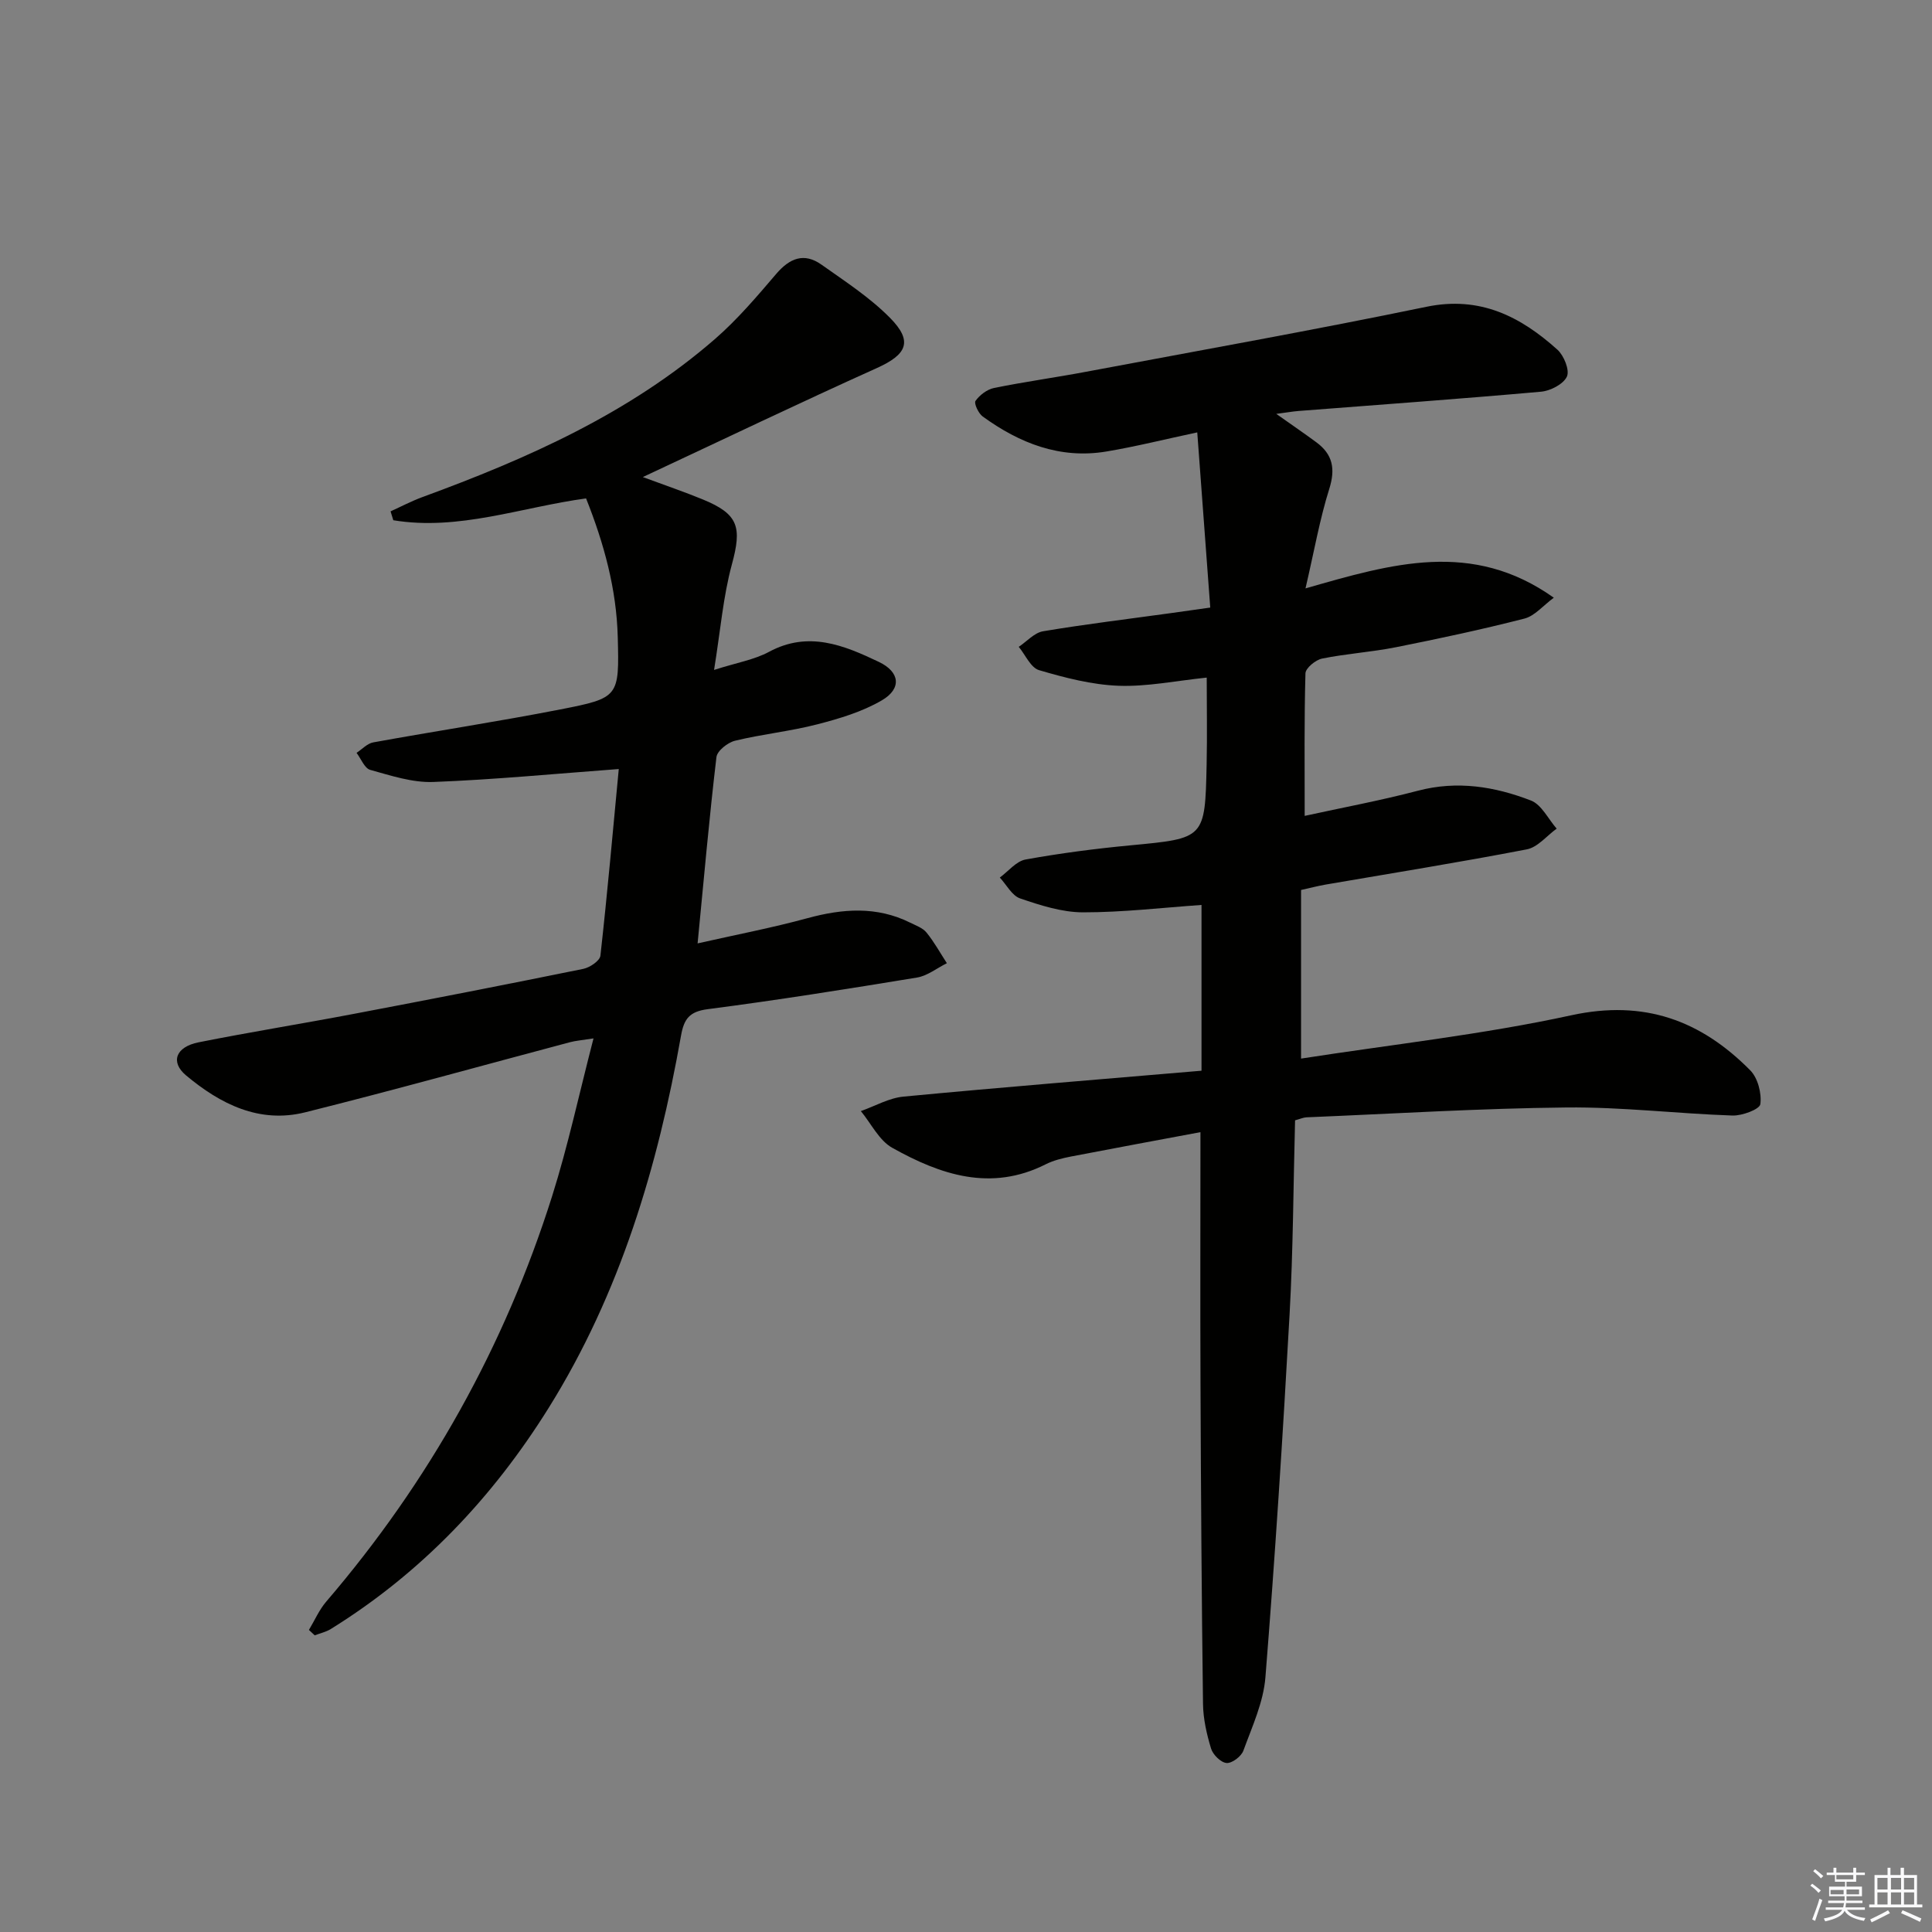
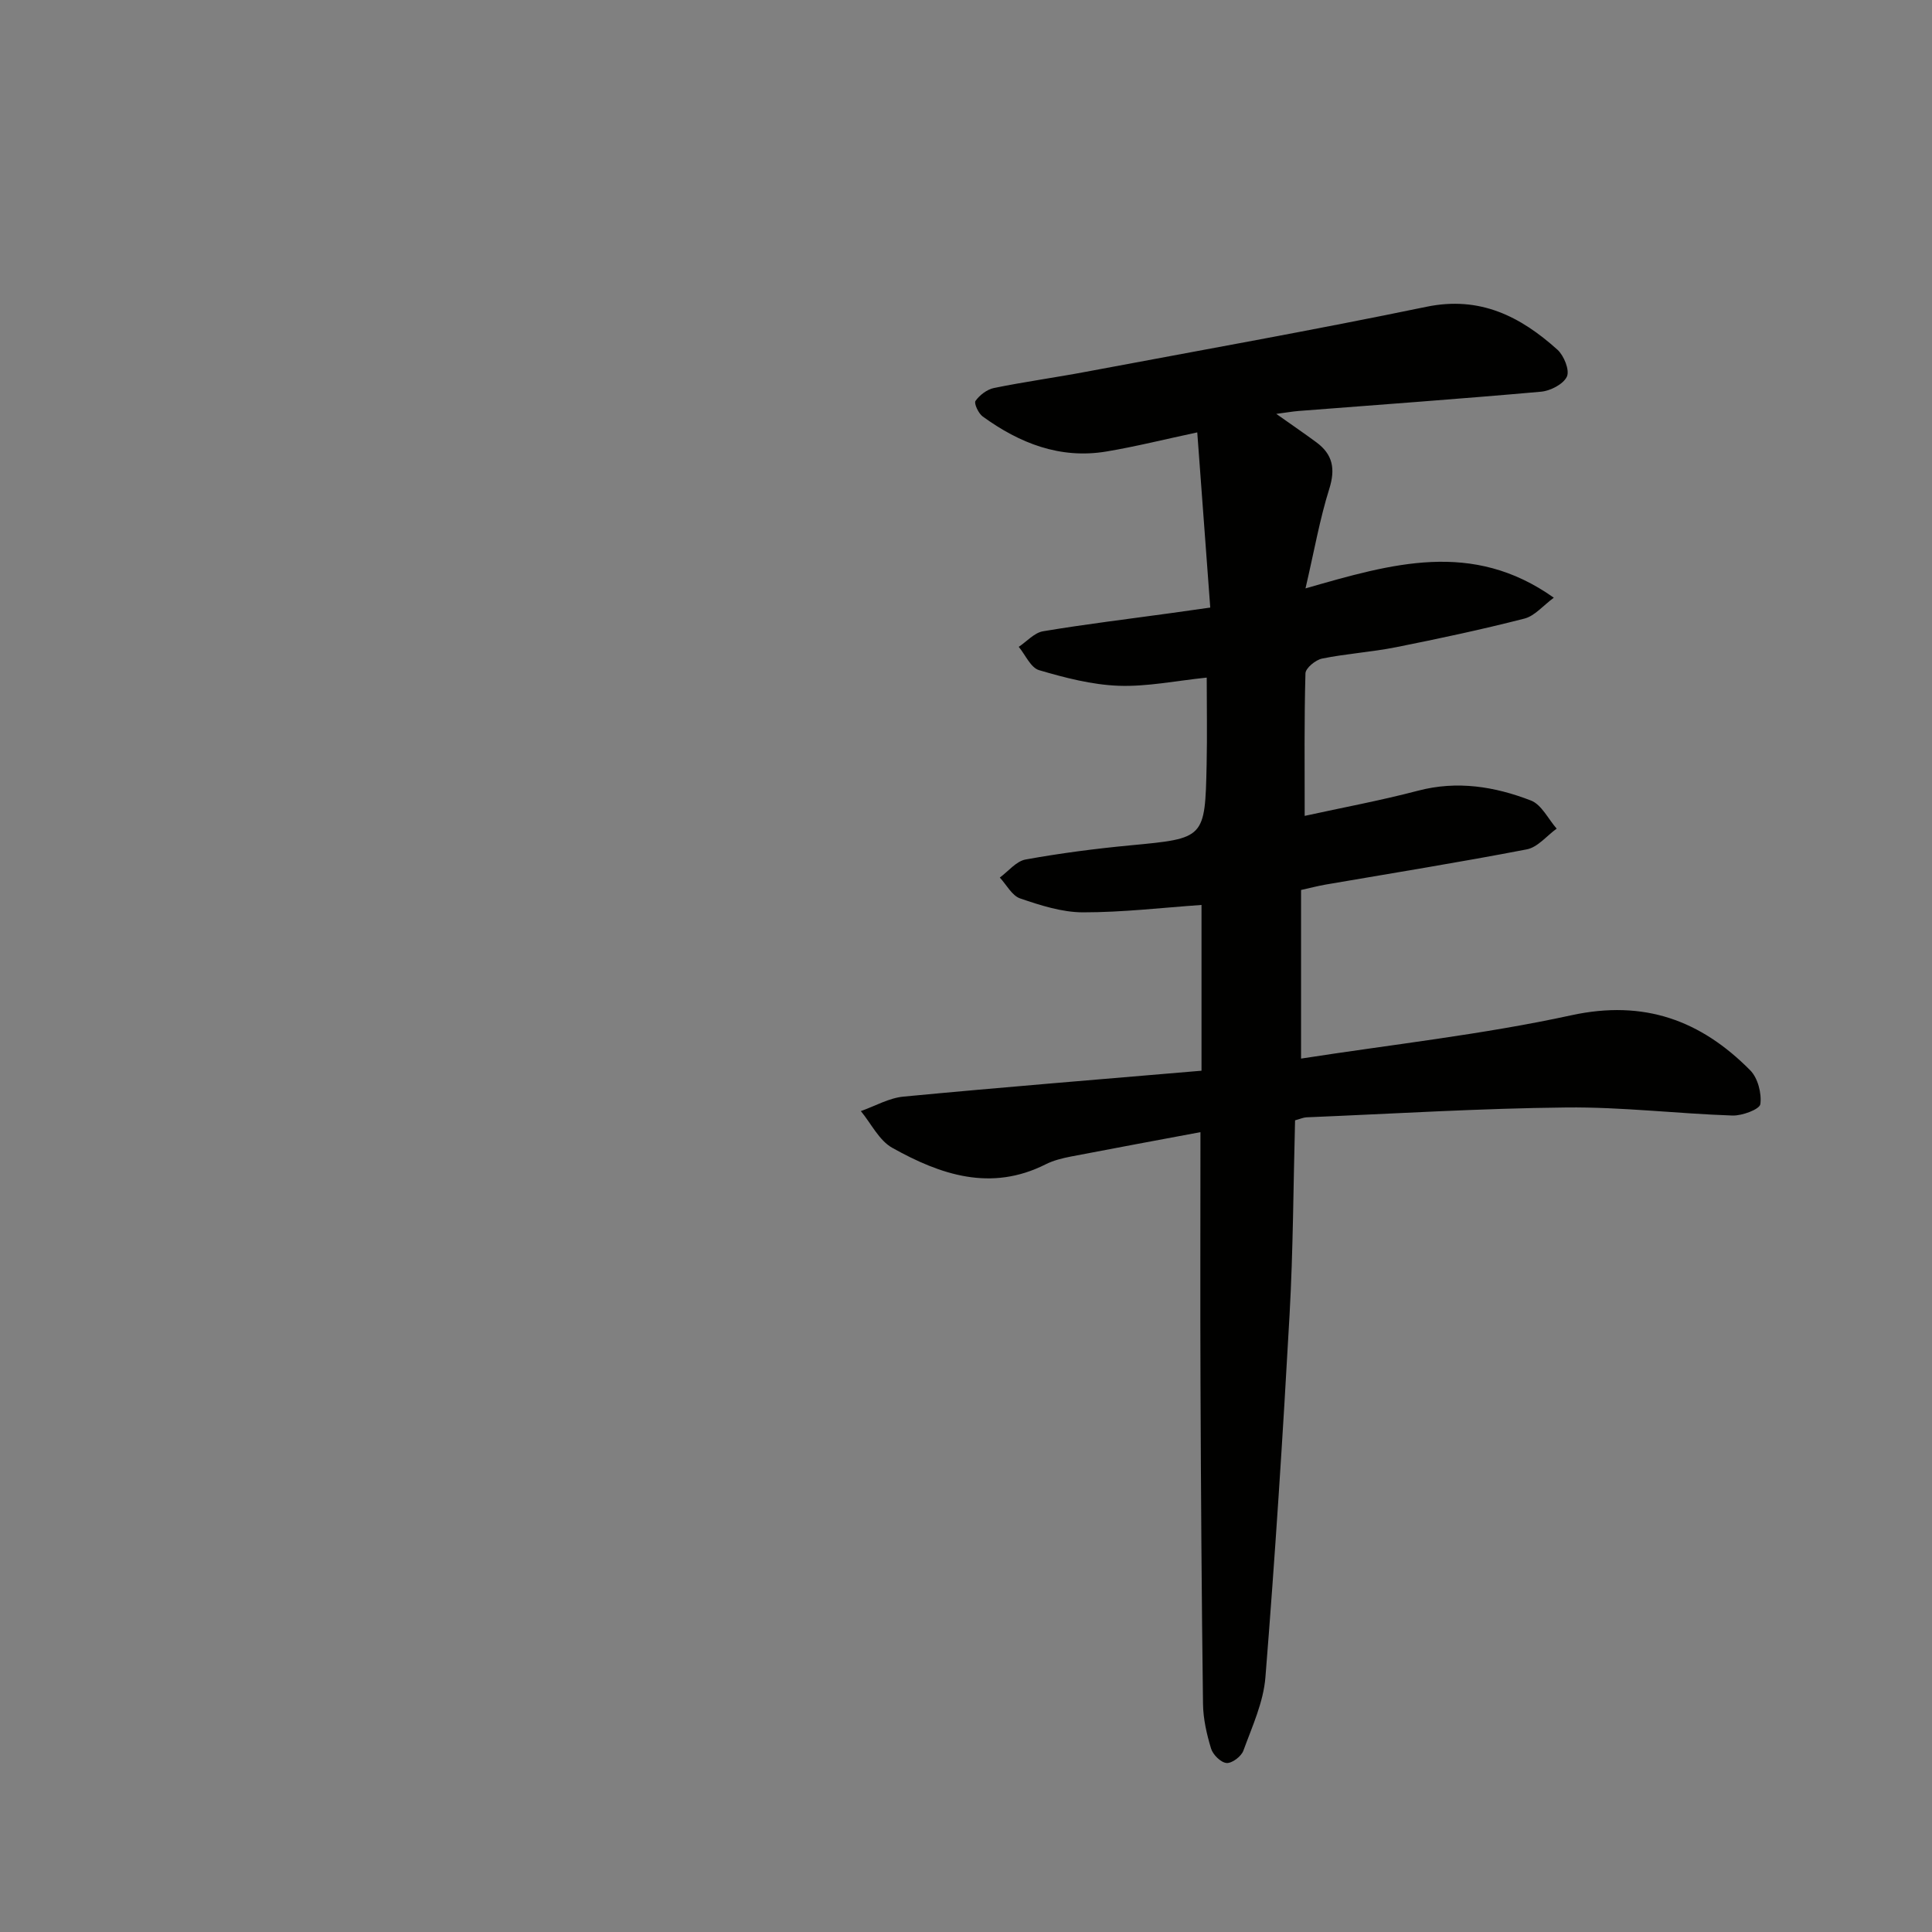
<svg xmlns="http://www.w3.org/2000/svg" enable-background="new 0 0 400 400" viewBox="0 0 400 400">
  <rect x="0" y="0" width="400" height="400" fill="#808080" stroke="none" />
  <path d="m264.24 85.69c3.28 2.32 5.83 4.06 8.31 5.89 3.37 2.49 3.97 5.46 2.67 9.61-1.97 6.25-3.1 12.77-4.93 20.63 17.87-5.12 34.49-10.09 51.41 1.93-2.22 1.63-3.94 3.77-6.08 4.32-8.81 2.26-17.72 4.16-26.65 5.94-5.04 1-10.21 1.32-15.24 2.34-1.35.27-3.42 1.97-3.45 3.06-.27 9.61-.16 19.22-.16 29.51 7.75-1.7 15.68-3.17 23.45-5.21 8.13-2.14 15.9-.87 23.4 2.03 2.19.85 3.57 3.82 5.32 5.82-2.05 1.48-3.93 3.86-6.18 4.29-13.83 2.67-27.75 4.9-41.64 7.29-1.61.28-3.2.7-5.1 1.12v34.91c18.78-2.92 37.58-4.97 55.96-8.97 15.09-3.28 26.8 1.06 37.03 11.39 1.58 1.59 2.4 4.77 2.1 7.01-.14 1.07-3.78 2.43-5.78 2.36-11.46-.39-22.91-1.79-34.35-1.67-17.95.18-35.89 1.3-53.84 2.04-.64.03-1.26.32-2.36.62-.36 13.41-.39 26.86-1.14 40.26-1.39 25.04-3 50.07-5 75.07-.41 5.16-2.75 10.2-4.56 15.17-.43 1.19-2.35 2.65-3.48 2.56-1.18-.09-2.82-1.71-3.21-2.98-.91-2.99-1.63-6.16-1.67-9.27-.29-22.12-.43-44.23-.52-66.35-.07-16.97-.01-33.94-.01-52.01-9.12 1.71-17.98 3.34-26.83 5.05-1.78.35-3.62.8-5.22 1.61-11.34 5.72-21.79 2.16-31.76-3.42-2.73-1.53-4.36-5.01-6.5-7.6 2.95-1.04 5.83-2.72 8.84-3 20.31-1.93 40.65-3.57 61.69-5.36 0-12.09 0-23.09 0-34.32-8.07.56-16.31 1.54-24.55 1.53-4.35-.01-8.81-1.45-13-2.88-1.7-.58-2.82-2.83-4.21-4.32 1.77-1.3 3.4-3.39 5.34-3.74 7.17-1.3 14.43-2.24 21.69-2.93 15.41-1.46 15.46-1.36 15.79-16.75.13-5.95.02-11.91.02-17.98-6.41.66-12.37 1.91-18.27 1.69-5.53-.21-11.09-1.66-16.44-3.23-1.73-.51-2.83-3.16-4.21-4.83 1.67-1.11 3.22-2.91 5.02-3.22 8.83-1.48 17.73-2.55 26.61-3.78 2.3-.32 4.6-.65 8.02-1.13-.89-11.95-1.76-23.78-2.69-36.27-6.9 1.47-12.82 2.96-18.82 3.96-9.6 1.6-17.98-1.72-25.6-7.25-.89-.64-1.85-2.73-1.49-3.23.86-1.21 2.38-2.37 3.82-2.67 6.34-1.29 12.76-2.17 19.12-3.37 23.48-4.41 47.01-8.6 70.4-13.44 11.09-2.3 19.47 1.99 27.14 8.88 1.35 1.22 2.57 4.25 1.96 5.57-.73 1.57-3.42 2.96-5.38 3.13-16.72 1.49-33.46 2.69-50.19 3.99-1.23.1-2.46.32-4.6.6z" fill="#010100" />
-   <path d="m63.96 337.46c1.18-1.96 2.11-4.14 3.58-5.86 21.28-24.82 36.93-52.8 46.77-83.95 3.28-10.39 5.57-21.09 8.57-32.66-2.5.39-3.72.48-4.88.79-18.26 4.85-36.47 9.93-54.8 14.51-9.52 2.38-17.6-1.72-24.68-7.64-3.31-2.77-2.13-5.91 2.6-6.85 10.73-2.14 21.55-3.87 32.3-5.92 15.8-3 31.6-6.08 47.36-9.29 1.35-.28 3.41-1.67 3.53-2.73 1.45-12.98 2.6-25.99 3.8-38.64-13.33.99-25.85 2.2-38.4 2.68-4.33.16-8.79-1.32-13.07-2.51-1.17-.33-1.89-2.3-2.82-3.52 1.15-.75 2.22-1.95 3.47-2.17 12.89-2.34 25.85-4.31 38.71-6.82 12.19-2.38 12.22-2.6 11.9-14.98-.26-9.91-2.82-19.31-6.56-28.71-13.41 1.82-26.36 6.76-39.91 4.52-.19-.61-.38-1.22-.57-1.84 2.19-.99 4.33-2.12 6.58-2.95 21.8-7.99 42.89-17.34 60.62-32.76 4.62-4.02 8.64-8.76 12.63-13.43 2.8-3.28 5.78-4.5 9.4-1.93 4.87 3.45 9.97 6.76 14.13 10.96 4.88 4.91 3.57 7.64-2.74 10.47-15.88 7.15-31.58 14.68-48.39 22.54 4.77 1.77 8.64 3.08 12.41 4.63 7.43 3.05 8.13 5.73 6.02 13.49-1.8 6.63-2.35 13.59-3.68 21.81 4.71-1.51 8.32-2.1 11.37-3.74 8.17-4.41 15.53-1.36 22.75 2.08 4.39 2.09 4.75 5.54.63 7.95-4.05 2.37-8.76 3.78-13.36 4.97-5.6 1.45-11.42 2.03-17.05 3.4-1.52.37-3.7 2.09-3.85 3.4-1.48 12.51-2.59 25.06-3.9 38.56 8.06-1.82 15.48-3.24 22.74-5.22 7.28-1.98 14.33-2.52 21.28.93 1.18.59 2.59 1.08 3.37 2.04 1.6 1.96 2.83 4.22 4.22 6.35-2.06 1.02-4.02 2.61-6.18 2.97-14.42 2.37-28.85 4.67-43.34 6.55-3.79.49-4.91 2.02-5.52 5.47-4.82 27.2-12.63 53.38-27.38 77.04-11.61 18.62-26.39 34.2-45.13 45.82-1 .62-2.22.88-3.33 1.31-.4-.38-.8-.75-1.2-1.12z" fill="#010100" />
  <g fill="#fafafb">
-     <path d="m374.8 390.4.4-.4c.7.5 1.3 1 1.8 1.4l-.5.5c-.5-.6-1.1-1.1-1.7-1.5zm1 7.3-.6-.3c.5-1.4 1.1-2.8 1.5-4.3.2.1.4.2.6.3-.5 1.3-1 2.8-1.5 4.3zm-.4-10.3.4-.4c.4.3 1 .8 1.7 1.4l-.5.5c-.4-.5-1-1-1.6-1.5zm2.5.3h1.7v-1h.6v1h3.5v-1h.6v1h1.8v.5h-1.8v1.4h-2v1h3.2v2h-3.2v.9h3.3v.5h-3.4c0 .3-.1.6-.1.9h4v.5h-3.7c.7.9 1.9 1.5 3.8 1.7-.1.2-.2.4-.3.6-2.1-.4-3.5-1.1-4-2.1-.4 1-1.8 1.7-4 2.2-.1-.2-.2-.4-.3-.6 2.1-.4 3.4-1 3.8-1.8h-3.4v-.5h3.6c.1-.3.1-.6.2-.9h-3.3v-.5h3.4c0-.3 0-.6 0-.9h-3.2v-2h3.3v-1h-2.1v-1.4h-1.7v-.5zm1.1 3.5v1h2.7c0-.3 0-.4 0-.4 0-.1 0-.2 0-.2 0-.1 0-.2 0-.3h-2.7zm1.2-3v.9h3.5v-.9zm4.7 3h-2.6v.6.4h2.6z" />
-     <path d="m393.6 386.7h.6v1.5h2.7v6.1h1.1v.6h-11v-.6h1.1v-6.1h2.7v-1.5h.6v1.5h2.1v-1.5zm-2.7 8.8.4.6c-1.2.6-2.5 1.3-3.8 1.9-.1-.2-.2-.4-.3-.6 1.2-.6 2.5-1.2 3.7-1.9zm-2.2-6.7v2.4h2.1v-2.4zm0 3v2.5h2.1v-2.5zm2.8-3v2.4h2.1v-2.4zm0 3v2.5h2.1v-2.5zm6 6.1c-1.4-.7-2.7-1.3-3.9-1.8l.3-.6c1.5.6 2.7 1.2 3.9 1.7zm-1.2-9.1h-2.1v2.4h2.1zm-2.1 3v2.5h2.1v-2.5z" />
-   </g>
+     </g>
</svg>